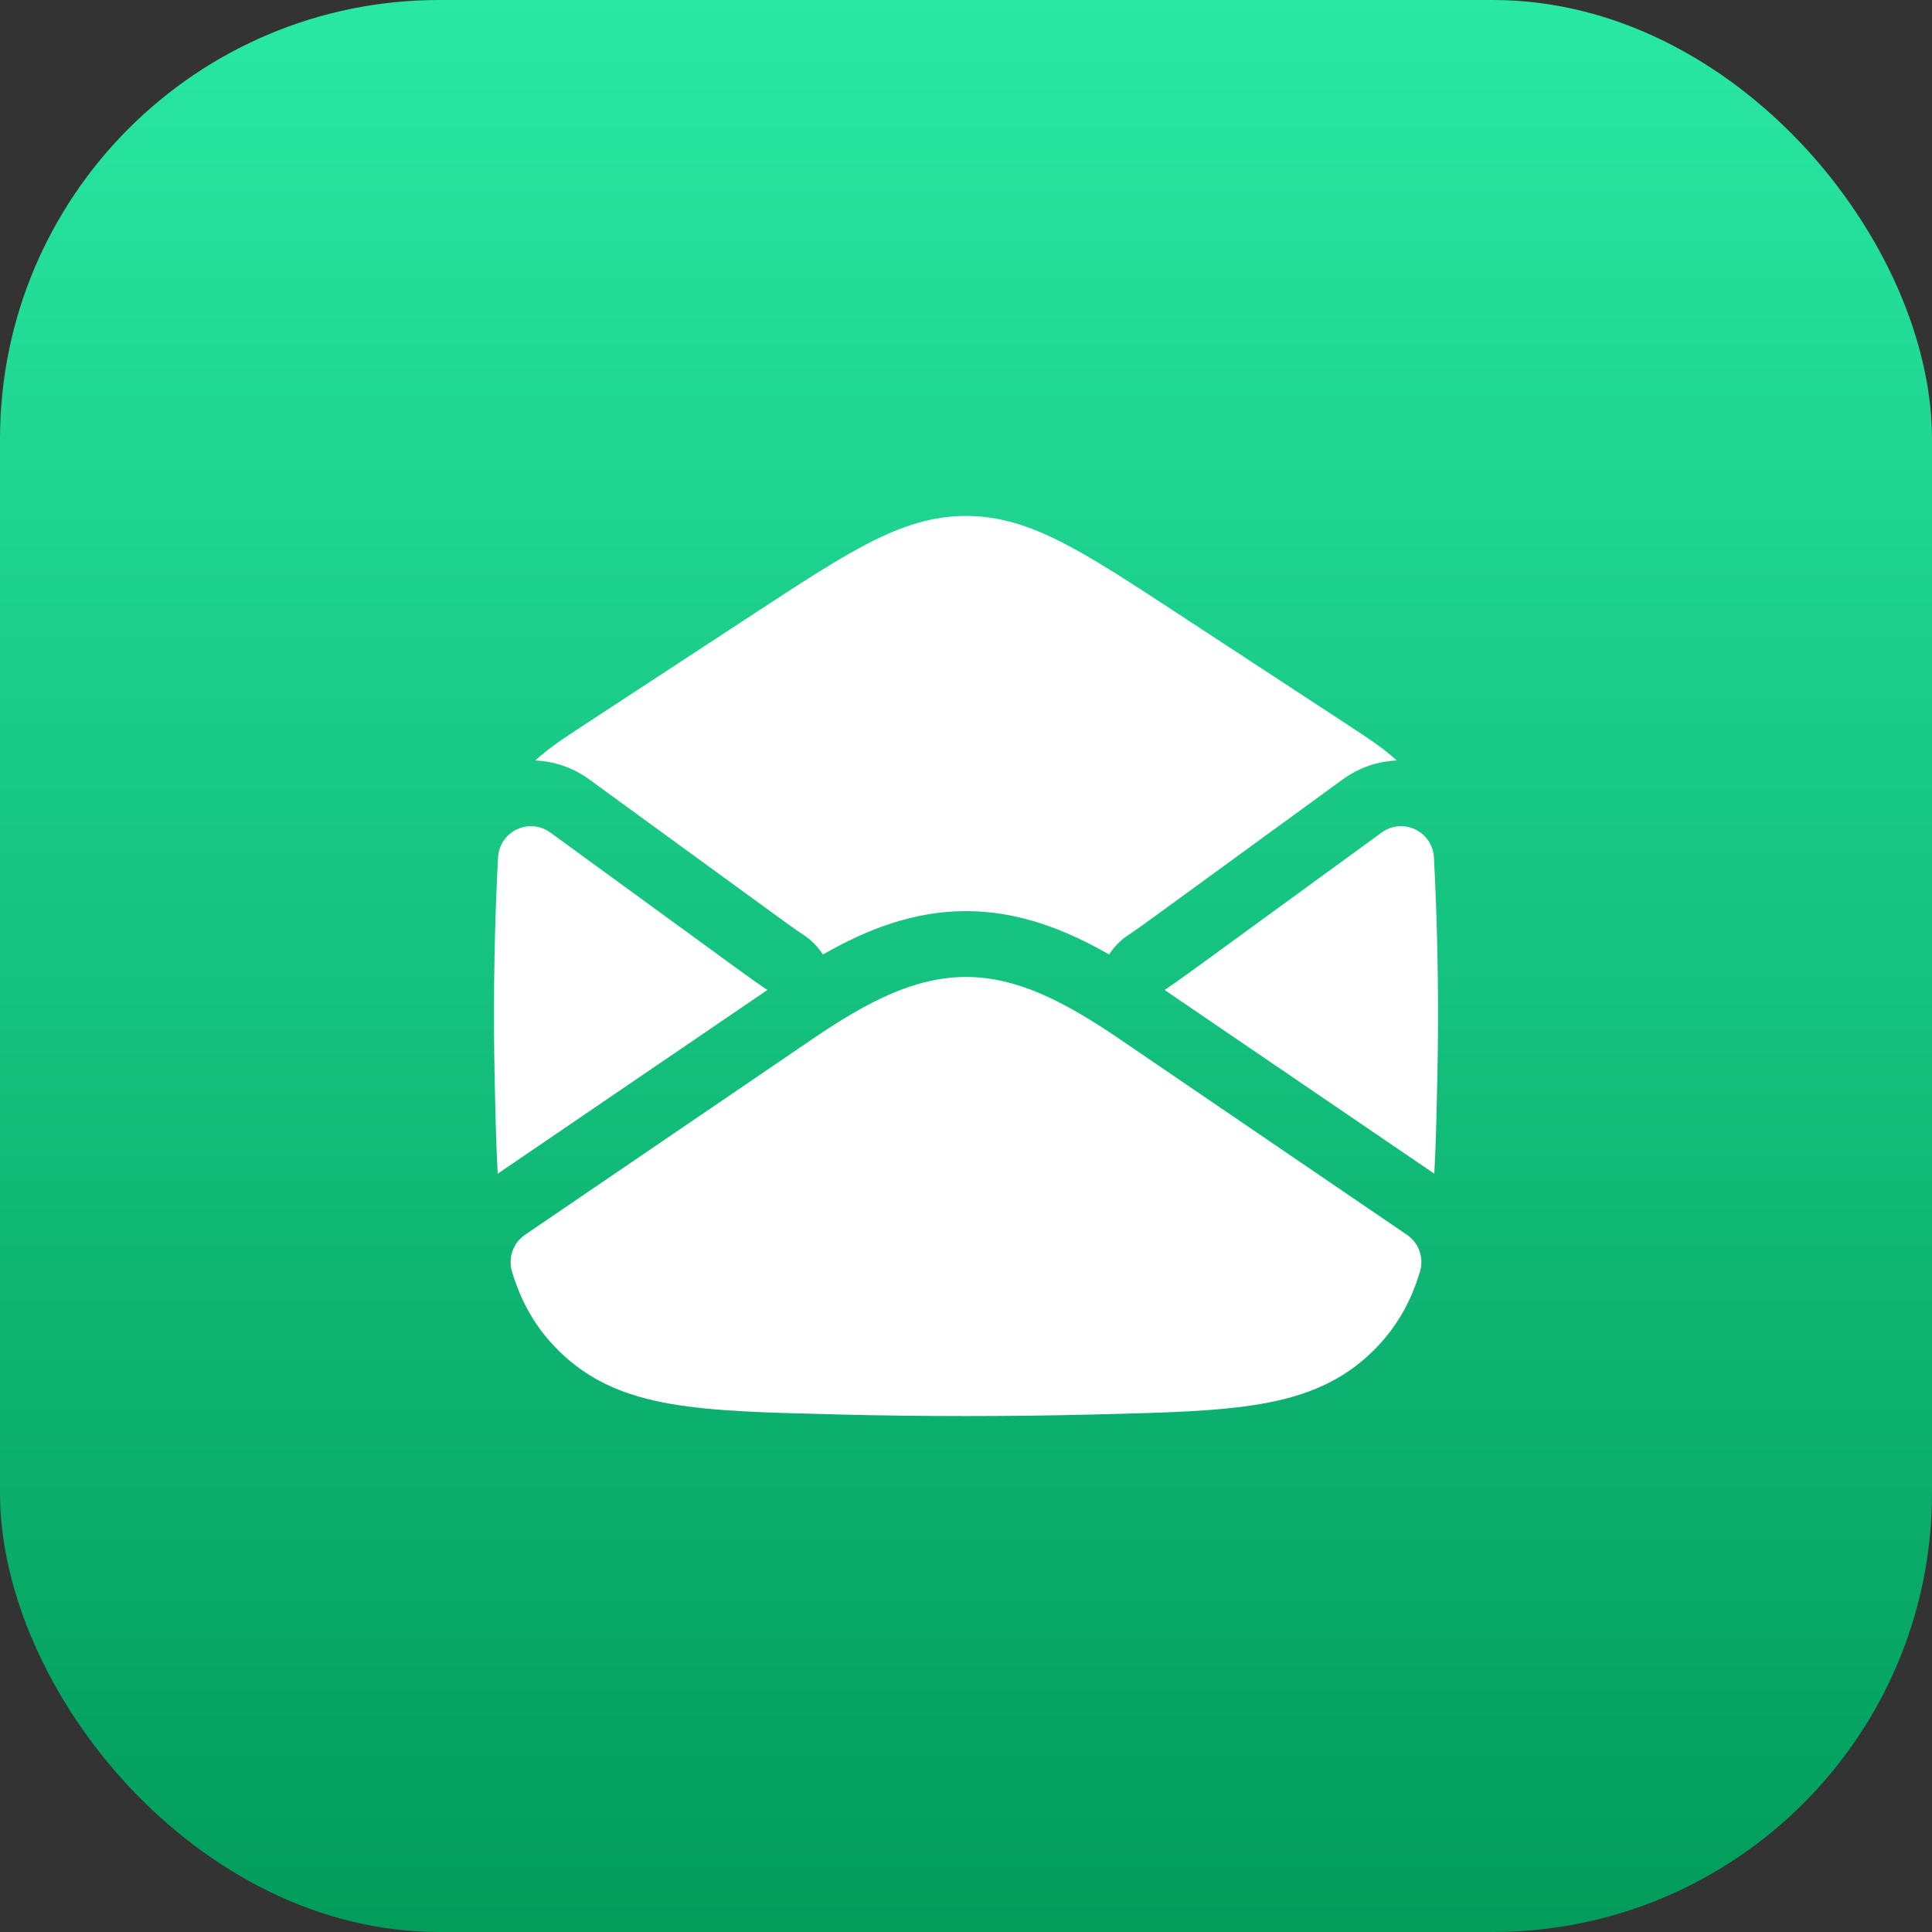
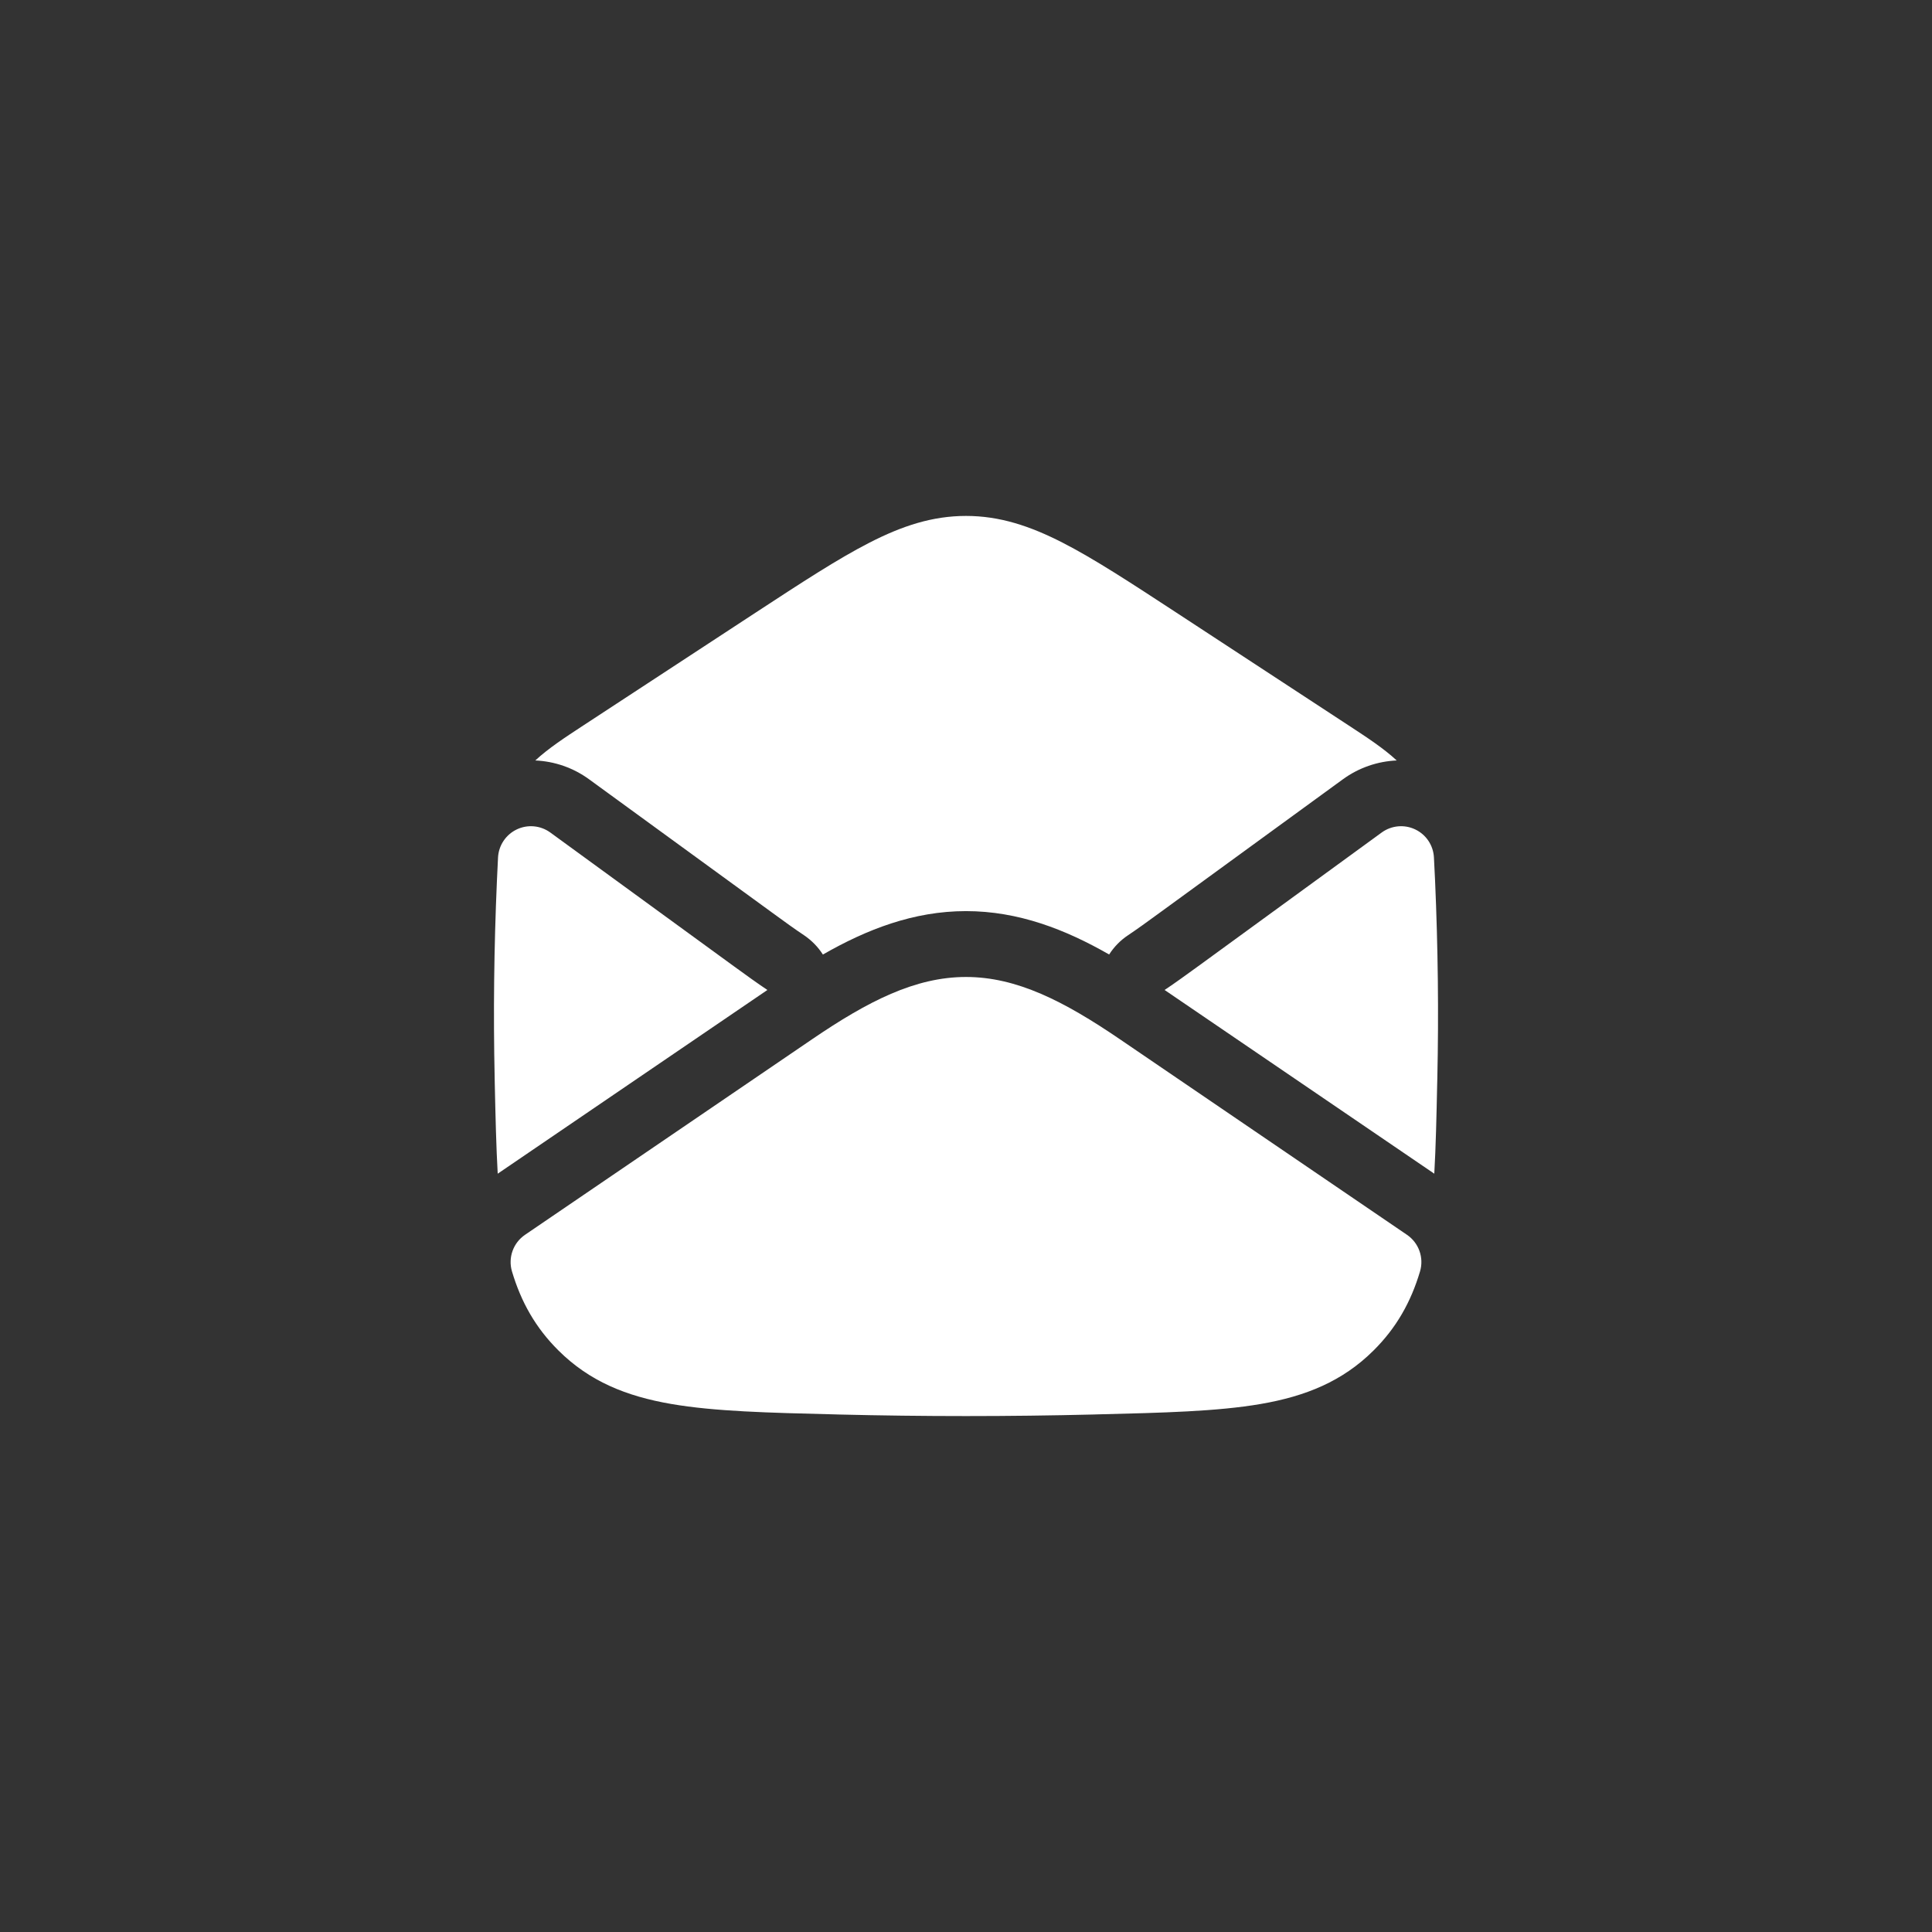
<svg xmlns="http://www.w3.org/2000/svg" width="44" height="44" viewBox="0 0 44 44" fill="none">
  <rect x="0" y="0" width="44" height="44" fill="#333333" stroke="none" />
-   <rect width="44" height="44" rx="10" fill="url(#paint0_linear_20868_8416)" />
  <path fill-rule="evenodd" clip-rule="evenodd" d="M22 11.75C21.237 11.75 20.549 11.976 19.803 12.358C19.081 12.727 18.25 13.271 17.209 13.952L13.292 16.517C12.866 16.796 12.492 17.04 12.191 17.319C12.625 17.338 13.053 17.483 13.416 17.748L17.59 20.788C17.875 20.996 18.101 21.16 18.309 21.298C18.484 21.416 18.63 21.566 18.741 21.739C19.739 21.167 20.806 20.75 22 20.75C23.194 20.75 24.262 21.167 25.26 21.738C25.37 21.566 25.516 21.415 25.691 21.299C25.899 21.16 26.125 20.996 26.41 20.788L30.583 17.748C30.947 17.483 31.375 17.338 31.809 17.319C31.508 17.04 31.134 16.796 30.708 16.517L26.791 13.952C25.75 13.271 24.919 12.727 24.198 12.358C23.451 11.976 22.763 11.75 22 11.75ZM11.768 18.89C11.519 19.009 11.356 19.255 11.342 19.531L11.317 20.059C11.251 21.576 11.233 23.064 11.266 24.567L11.268 24.679C11.285 25.432 11.3 26.113 11.335 26.73L17.477 22.546C17.238 22.387 16.987 22.204 16.707 22.001L12.533 18.96C12.31 18.798 12.016 18.771 11.768 18.89ZM32.232 18.89C32.481 19.009 32.644 19.255 32.657 19.531L32.683 20.059C32.749 21.576 32.767 23.064 32.734 24.567L32.731 24.679C32.715 25.432 32.7 26.113 32.665 26.73L26.523 22.546C26.762 22.387 27.013 22.204 27.293 22.001L31.467 18.96C31.69 18.798 31.984 18.771 32.232 18.89ZM22 22.25C23.155 22.25 24.231 22.8 25.509 23.671L32.043 28.122C32.313 28.306 32.433 28.643 32.34 28.956C32.133 29.651 31.803 30.239 31.282 30.756C30.575 31.459 29.738 31.798 28.71 31.975C27.727 32.144 26.501 32.175 24.975 32.212L24.918 32.214C22.967 32.262 21.033 32.262 19.082 32.214L19.024 32.212C17.499 32.175 16.272 32.144 15.29 31.975C14.261 31.798 13.425 31.459 12.718 30.756C12.197 30.239 11.867 29.651 11.66 28.956C11.567 28.643 11.687 28.306 11.957 28.122L18.491 23.671C19.769 22.8 20.845 22.25 22 22.25Z" fill="white" />
  <defs>
    <linearGradient id="paint0_linear_20868_8416" x1="22" y1="0" x2="22" y2="44" gradientUnits="userSpaceOnUse">
      <stop stop-color="#28E8A3" />
      <stop offset="1" stop-color="#029C5B" />
    </linearGradient>
  </defs>
</svg>